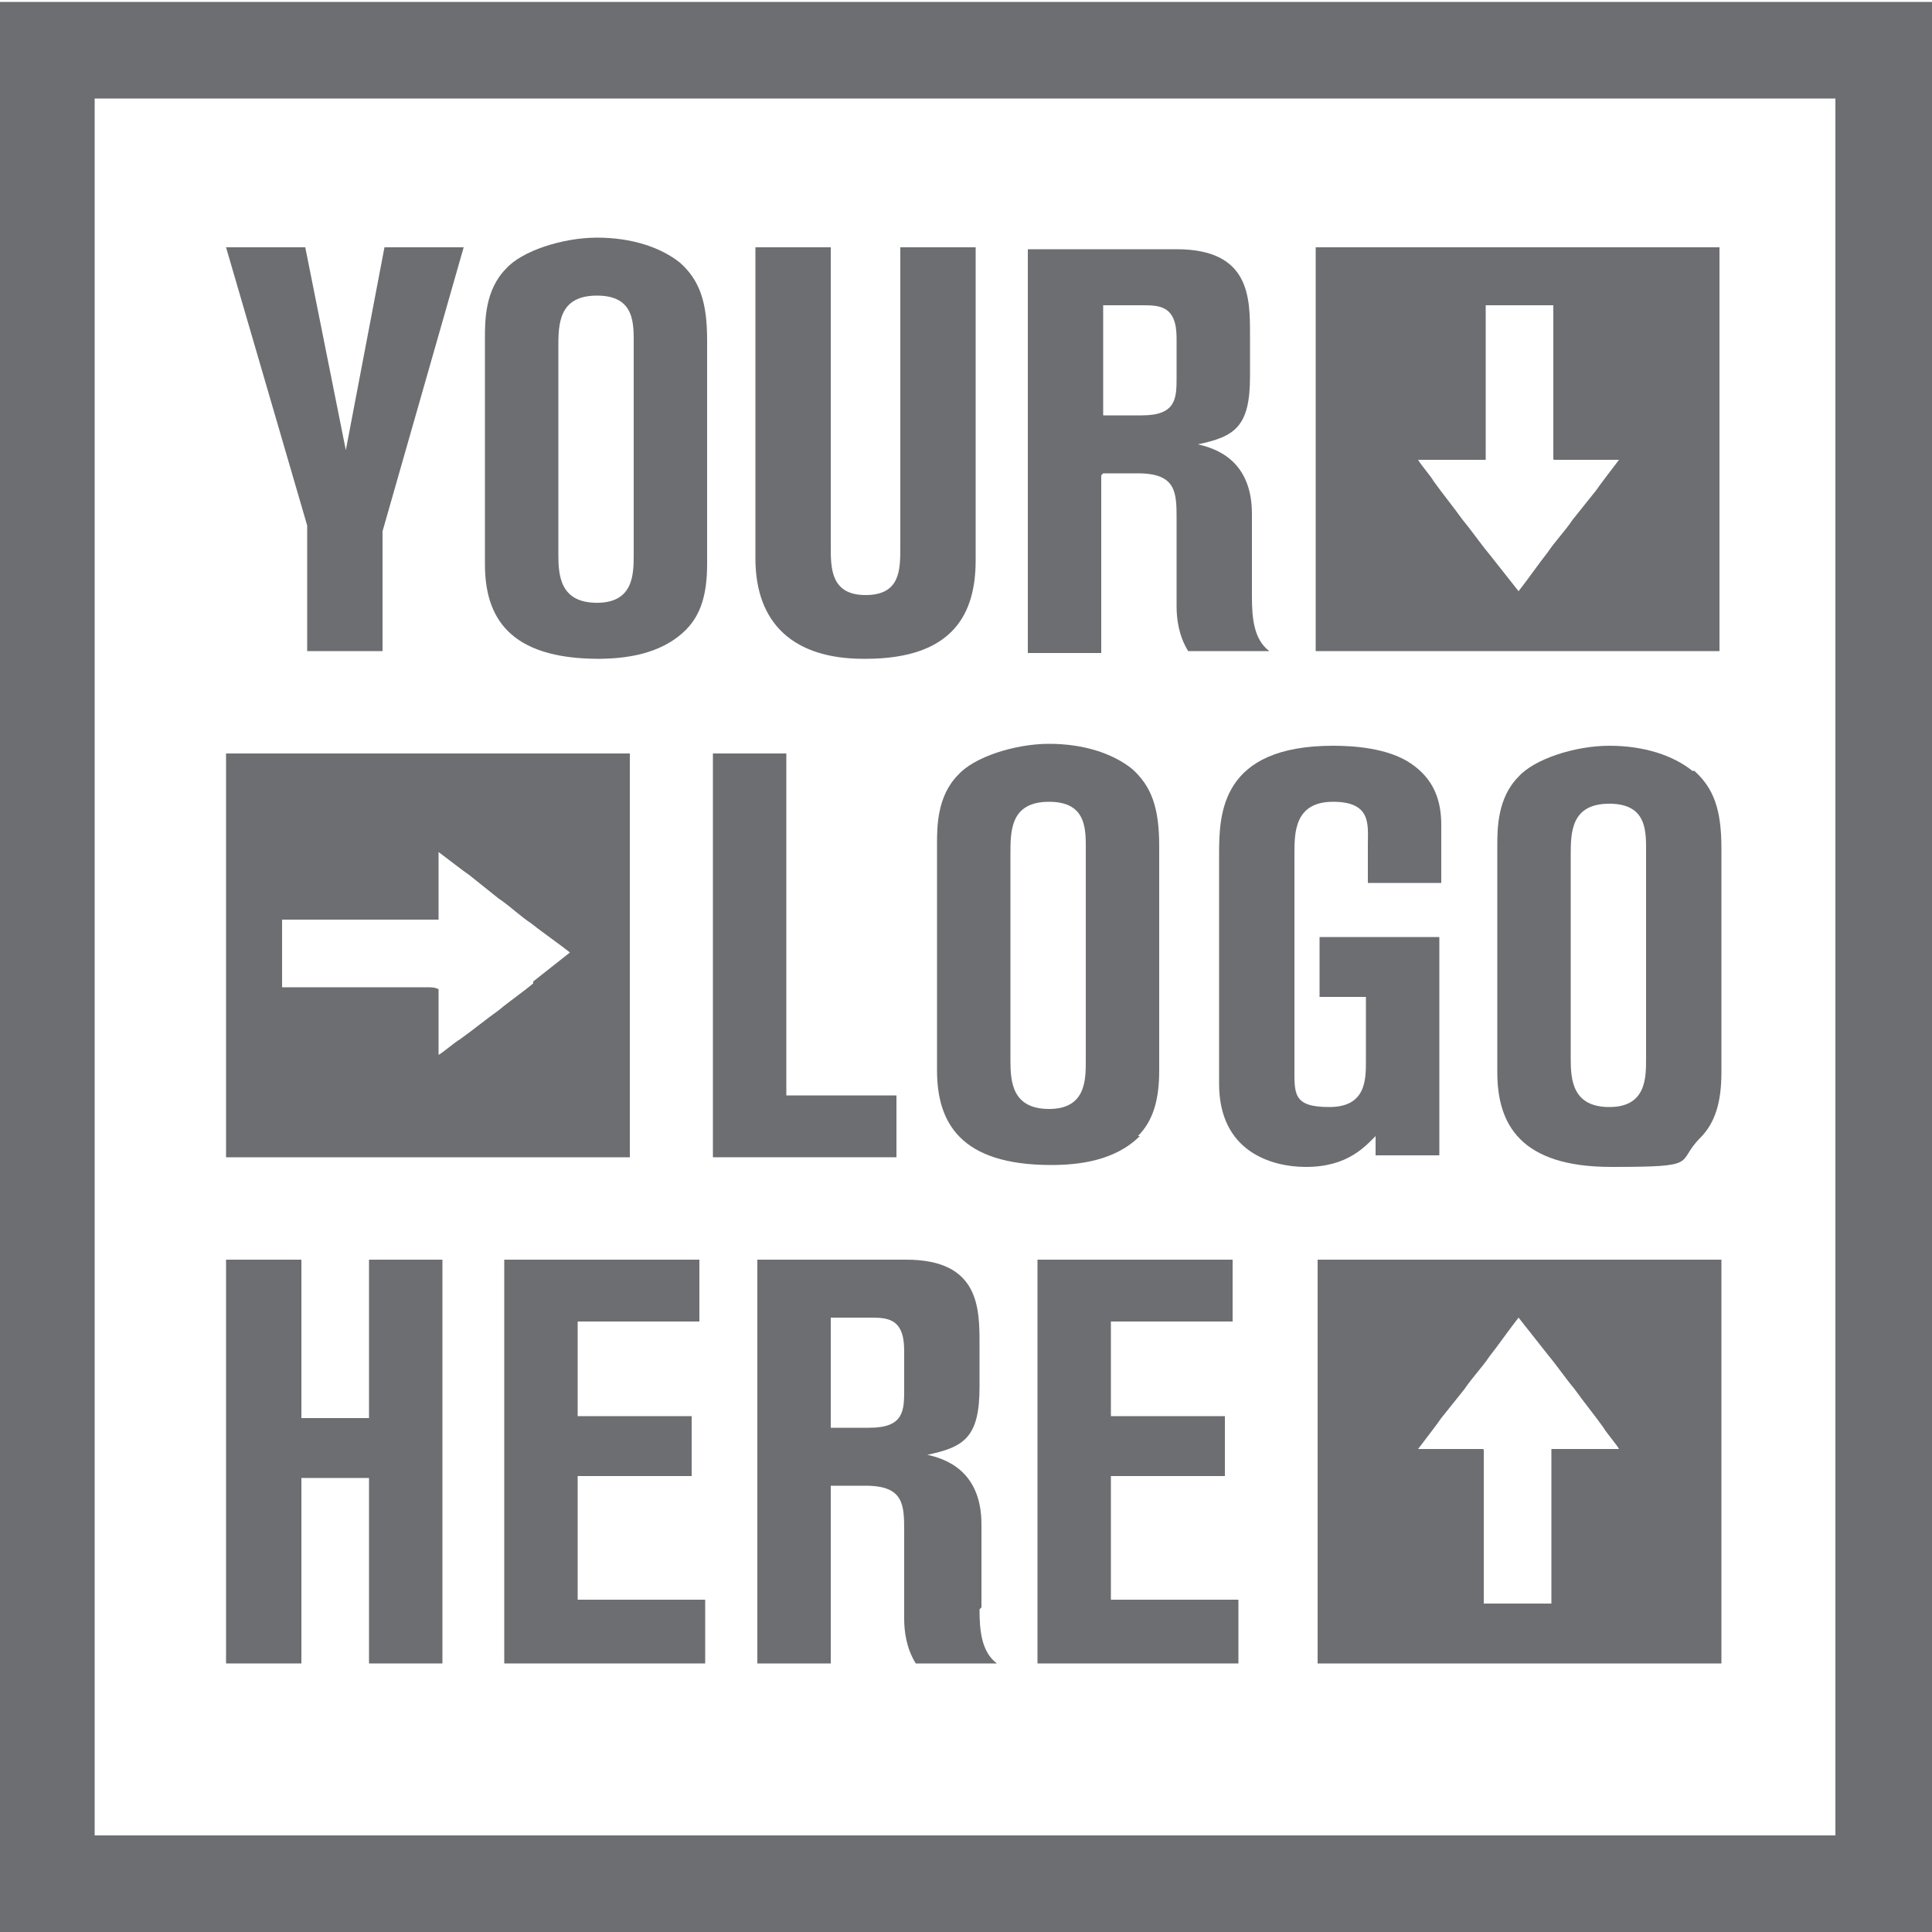
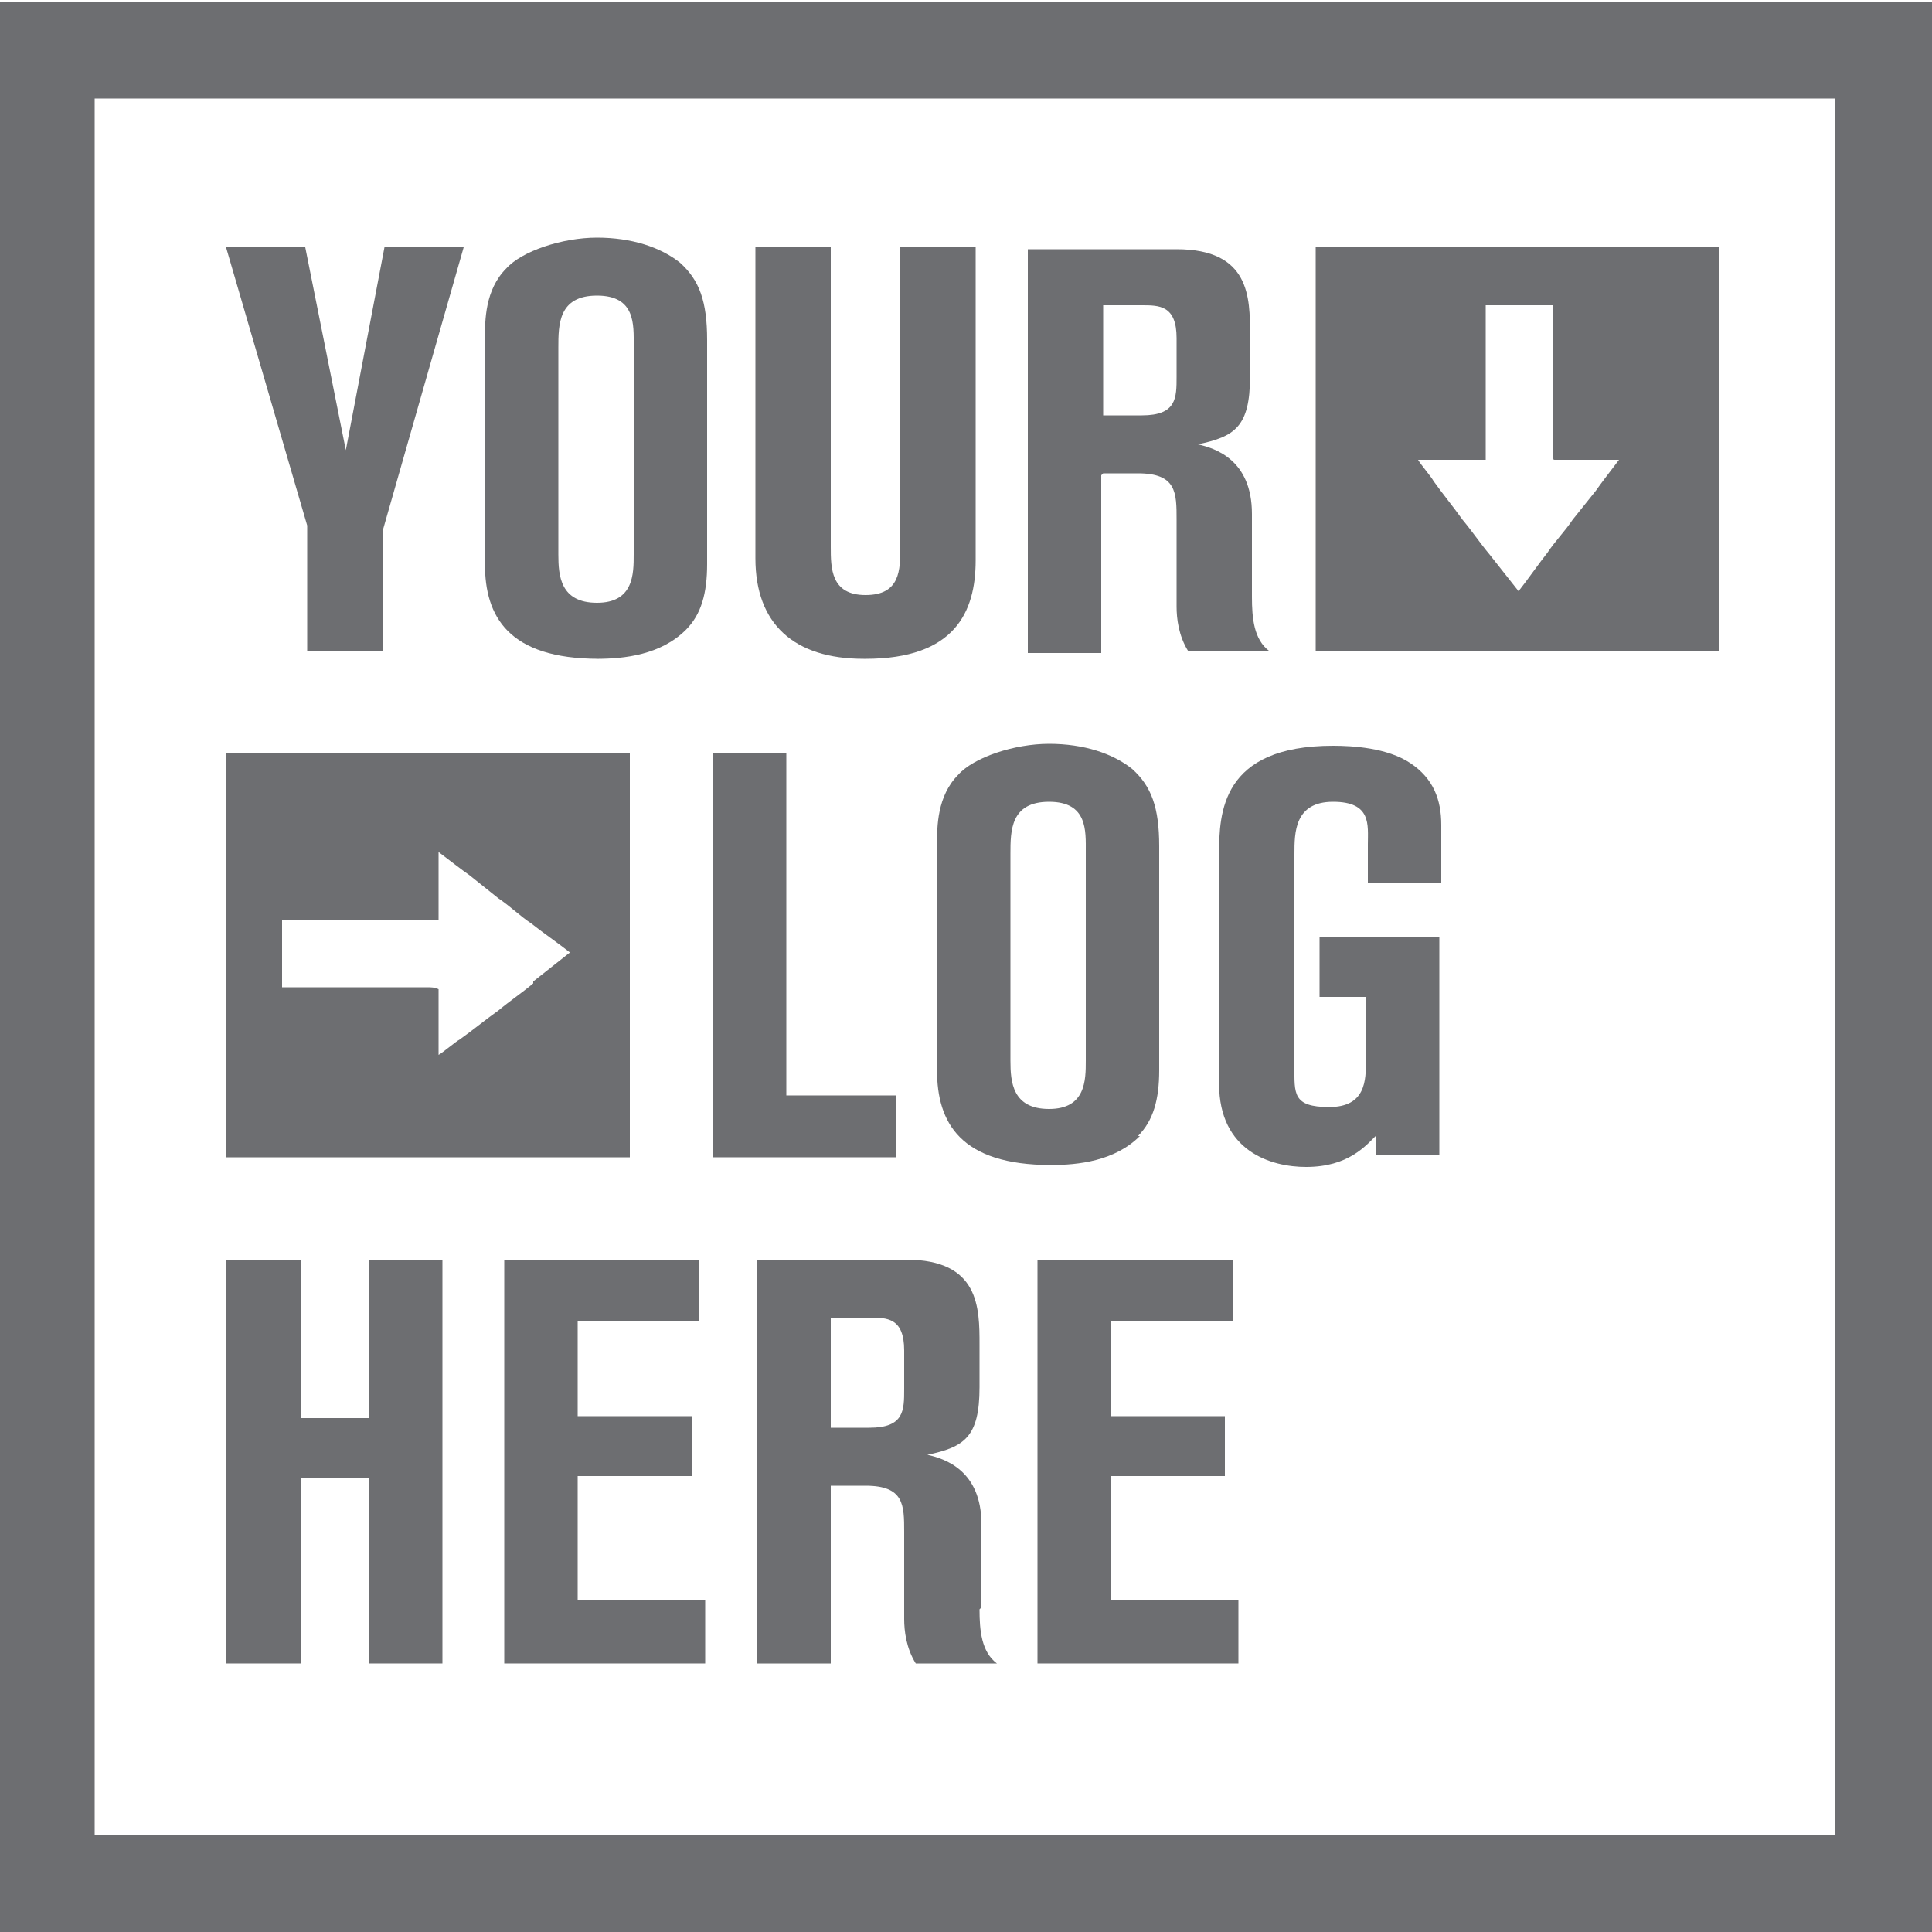
<svg xmlns="http://www.w3.org/2000/svg" id="Layer_1" data-name="Layer 1" version="1.1" viewBox="0 0 100 100">
  <defs>
    <style>
      .cls-1 {
        fill: #6d6e71;
      }

      .cls-1, .cls-2 {
        stroke-width: 0px;
      }

      .cls-2 {
        fill: #fff;
      }

      .cls-3 {
        display: none;
      }
    </style>
  </defs>
  <g class="cls-3">
    <path class="cls-2" d="M50,97.6c-26.2,0-47.5-21.3-47.5-47.5S23.7,2.5,50,2.5s47.5,21.3,47.5,47.5-21.3,47.5-47.5,47.5Z" />
    <path class="cls-1" d="M50,5c24.8,0,45,20.2,45,45s-20.2,45-45,45S4.9,74.9,4.9,50,25.1,5,50,5M50,0C22.3,0,0,22.4,0,50s22.4,50,50,50,50-22.4,50-50S77.6,0,50,0h0Z" />
  </g>
  <g class="cls-3">
    <polygon class="cls-1" points="24.9 39.8 27.8 39.8 27.8 35.3 30.8 24.6 27.9 24.6 26.4 32.2 24.9 24.6 21.9 24.6 24.9 35.1 24.9 39.8" />
    <path class="cls-1" d="M35.9,40.1c1,0,2.4-.1,3.3-1.1.6-.6.8-1.4.8-2.5v-8.4c0-1.5-.3-2.3-1-2.9-.7-.6-1.8-.9-3.2-.9s-2.9.5-3.4,1.2c-.8.8-.8,2-.8,2.6v8.5c0,1.9.8,3.6,4.2,3.6ZM34.4,28.4c0-.8,0-2,1.4-2s1.4,1.1,1.4,1.9v7.8c0,.7,0,1.8-1.4,1.8s-1.4-1-1.4-1.8v-7.6Z" />
    <path class="cls-1" d="M45.9,40.1c3.3,0,4.2-1.8,4.2-3.7v-11.7h-2.8v11.2c0,.9,0,1.8-1.3,1.8s-1.3-1-1.3-1.8v-11.3h-2.8v11.7c0,2.5,1.4,3.8,4.1,3.8Z" />
    <path class="cls-1" d="M54.8,33.1h1.3c1.5,0,1.5.7,1.5,1.8v3.2c0,.5,0,1.1.4,1.7h3.1c-.6-.5-.6-1.3-.6-2v-3.1c0-2-1.4-2.4-2.1-2.6,1.4-.3,2-.6,2-2.6v-1.6c0-1.4,0-3.2-2.7-3.2h-5.6v15.2h2.8v-6.7ZM54.8,26.8h1.5c.6,0,1.3,0,1.3,1.2v1.4c0,.8,0,1.5-1.3,1.5h-1.5v-4.1Z" />
-     <polygon class="cls-1" points="47.1 56.5 43 56.5 43 43.6 40.2 43.6 40.2 58.8 47.1 58.8 47.1 56.5" />
    <path class="cls-1" d="M56.1,58c.6-.6.8-1.4.8-2.5v-8.4c0-1.5-.3-2.3-1-2.9-.7-.6-1.8-.9-3.2-.9s-2.9.5-3.4,1.2c-.8.8-.8,2-.8,2.6v8.5c0,1.9.8,3.6,4.2,3.6,1,0,2.4-.1,3.3-1.1ZM51.4,55.1v-7.6c0-.8,0-2,1.4-2s1.4,1.1,1.4,1.9v7.8c0,.7,0,1.8-1.4,1.8s-1.4-1-1.4-1.8Z" />
    <path class="cls-1" d="M65.1,57.9v.9h2.4v-8.2h-4.5v2.3h1.7v2.4c0,.7,0,1.8-1.4,1.8s-1.3-.5-1.3-1.5v-8c0-.8,0-2,1.4-2s1.3.8,1.3,1.6v1.4h2.8v-2.2c0-.9-.3-1.8-1.1-2.3-.9-.6-2.2-.7-2.9-.7-4.2,0-4.3,2.6-4.3,4.1v8.6c0,2.5,1.9,3.1,3.3,3.1,1.6,0,2.3-.8,2.7-1.2Z" />
-     <path class="cls-1" d="M77,44.2c-.7-.6-1.8-.9-3.2-.9s-2.9.5-3.4,1.2c-.8.8-.8,2-.8,2.6v8.5c0,1.9.8,3.6,4.2,3.6s2.4-.1,3.3-1.1c.6-.6.8-1.4.8-2.5v-8.4c0-1.5-.3-2.3-1-2.9ZM75.2,55.1c0,.7,0,1.8-1.4,1.8s-1.4-1-1.4-1.8v-7.6c0-.8,0-2,1.4-2s1.4,1.1,1.4,1.9v7.8h0Z" />
    <polygon class="cls-1" points="27.3 68.6 24.7 68.6 24.7 62.6 21.9 62.6 21.9 77.8 24.7 77.8 24.7 70.9 27.3 70.9 27.3 77.8 30.1 77.8 30.1 62.6 27.3 62.6 27.3 68.6" />
    <polygon class="cls-1" points="35.1 70.8 39.4 70.8 39.4 68.5 35.1 68.5 35.1 64.9 39.7 64.9 39.7 62.6 32.3 62.6 32.3 77.8 39.9 77.8 39.9 75.5 35.1 75.5 35.1 70.8" />
    <path class="cls-1" d="M50.3,75.8v-3.1c0-2-1.4-2.4-2.1-2.6,1.4-.3,2-.6,2-2.6v-1.6c0-1.4,0-3.2-2.7-3.2h-5.6v15.2h2.8v-6.7h1.3c1.5,0,1.5.7,1.5,1.8v3.2c0,.5,0,1.1.4,1.7h3.1c-.6-.5-.6-1.3-.6-2ZM47.4,67.5c0,.8,0,1.5-1.3,1.5h-1.5v-4.1h1.5c.6,0,1.3,0,1.3,1.2v1.4Z" />
    <polygon class="cls-1" points="55.2 70.8 59.4 70.8 59.4 68.5 55.2 68.5 55.2 64.9 59.7 64.9 59.7 62.6 52.4 62.6 52.4 77.8 59.9 77.8 59.9 75.5 55.2 75.5 55.2 70.8" />
    <path class="cls-1" d="M37,43.6h-15.1v15.1h15.1v-15.1ZM33.4,52.3c-.4.3-.9.7-1.3,1-.5.4-1,.7-1.5,1.1-.1,0-.7.5-.8.6v-2.4h0c-.1,0-.3,0-.4,0h-5.4v-2.5c1.5,0,3.4,0,4.9,0h.9v-2.5c.3.2.9.7,1.2.9.4.3.7.6,1.1.8.4.3.8.6,1.2.9.4.3,1.1.8,1.4,1.1-.4.3-1,.8-1.4,1.1Z" />
    <path class="cls-1" d="M62.9,77.8h15.1v-15.1h-15.1v15.1h0ZM67.6,68.6c.3-.4.6-.7.8-1.1.3-.4.6-.8.9-1.2.3-.4.8-1.1,1.1-1.4.3.4.8,1,1.1,1.4.3.4.7.9,1,1.3.4.5.7,1,1.1,1.5,0,.1.5.7.6.8h-2.5v5.8h-2.5c0-1.5,0-3.4,0-4.9v-.8h0c0,0,0,0,0,0h-2.4c.2-.3.7-.9.9-1.2Z" />
    <path class="cls-1" d="M78,24.6h-15.1v15.1h15.1v-15.1ZM73.4,33.8c-.3.4-.6.7-.8,1.1-.3.4-.6.8-.9,1.2-.3.4-.8,1.1-1.1,1.4-.3-.4-.8-1-1.1-1.4-.3-.4-.7-.9-1-1.3-.4-.5-.7-1-1.1-1.5,0-.1-.5-.7-.6-.8h2.5v-5.8h2.5c0,1.5,0,3.4,0,4.9v.8h0c0,0,0,0,0,0h2.4c-.2.3-.7.9-.9,1.2Z" />
  </g>
  <g>
    <polygon class="cls-1" points="15.9 33.7 19.8 33.7 19.8 27.5 24 12.8 19.9 12.8 17.9 23.3 15.8 12.8 11.7 12.8 15.9 27.2 15.9 33.7" />
    <path class="cls-1" d="M30.9,34.1c1.4,0,3.3-.2,4.6-1.5.8-.8,1.1-1.9,1.1-3.4v-11.6c0-2-.4-3.1-1.4-4-1-.8-2.5-1.3-4.3-1.3s-3.9.7-4.7,1.6c-1.1,1.1-1.1,2.7-1.1,3.6v11.7c0,2.7,1.2,4.9,5.9,4.9ZM28.9,18c0-1.2,0-2.7,2-2.7s1.9,1.5,1.9,2.6v10.8c0,1,0,2.5-1.9,2.5s-2-1.4-2-2.5v-10.5Z" />
    <path class="cls-1" d="M44.8,34.1c4.6,0,5.7-2.4,5.7-5.1V12.8h-3.9v15.5c0,1.2,0,2.5-1.8,2.5s-1.8-1.4-1.8-2.5v-15.5h-3.9v16.1c0,3.4,2,5.2,5.6,5.2Z" />
    <path class="cls-1" d="M57.1,24.5h1.8c2,0,2,1,2,2.4v4.5c0,.6.1,1.5.6,2.3h4.2c-.8-.6-.9-1.7-.9-2.8v-4.3c0-2.8-1.9-3.4-2.8-3.6,1.9-.4,2.7-.9,2.7-3.5v-2.2c0-1.9,0-4.4-3.8-4.4h-7.7v20.9h3.8v-9.2ZM57.1,15.8h2c.9,0,1.8,0,1.8,1.7v2c0,1.1,0,2-1.8,2h-2v-5.7Z" />
    <polygon class="cls-1" points="46.4 56.7 40.7 56.7 40.7 39 36.9 39 36.9 59.9 46.4 59.9 46.4 56.7" />
    <path class="cls-1" d="M58.9,58.8c.8-.8,1.1-1.9,1.1-3.4v-11.6c0-2-.4-3.1-1.4-4-1-.8-2.5-1.3-4.3-1.3s-3.9.7-4.7,1.6c-1.1,1.1-1.1,2.7-1.1,3.6v11.7c0,2.7,1.2,4.9,5.9,4.9,1.4,0,3.3-.2,4.6-1.5ZM52.3,54.7v-10.5c0-1.2,0-2.7,2-2.7s1.9,1.5,1.9,2.6v10.8c0,1,0,2.5-1.9,2.5s-2-1.4-2-2.5Z" />
    <path class="cls-1" d="M71.2,58.6v1.2h3.3v-11.3h-6.2v3.1h2.4v3.3c0,1,0,2.4-1.9,2.4s-1.8-.7-1.8-2.1v-11c0-1.1,0-2.7,2-2.7s1.8,1.2,1.8,2.2v2h3.8v-3c0-1.3-.4-2.4-1.6-3.2-1.2-.8-3-.9-4-.9-5.8,0-5.9,3.5-5.9,5.6v11.9c0,3.5,2.7,4.3,4.5,4.3,2.2,0,3.1-1.1,3.7-1.7Z" />
-     <path class="cls-1" d="M87.6,39.9c-1-.8-2.5-1.3-4.3-1.3s-3.9.7-4.7,1.6c-1.1,1.1-1.1,2.7-1.1,3.6v11.7c0,2.7,1.2,4.9,5.9,4.9s3.3-.2,4.6-1.5c.8-.8,1.1-1.9,1.1-3.4v-11.6c0-2-.4-3.1-1.4-4ZM85.2,54.8c0,1,0,2.5-1.9,2.5s-2-1.4-2-2.5v-10.5c0-1.2,0-2.7,2-2.7s1.9,1.5,1.9,2.6v10.8h0Z" />
    <polygon class="cls-1" points="19.1 73.4 15.6 73.4 15.6 65.2 11.7 65.2 11.7 86.1 15.6 86.1 15.6 76.5 19.1 76.5 19.1 86.1 22.9 86.1 22.9 65.2 19.1 65.2 19.1 73.4" />
    <polygon class="cls-1" points="29.9 76.4 35.8 76.4 35.8 73.3 29.9 73.3 29.9 68.4 36.2 68.4 36.2 65.2 26.1 65.2 26.1 86.1 36.5 86.1 36.5 82.8 29.9 82.8 29.9 76.4" />
    <path class="cls-1" d="M50.8,83.2v-4.3c0-2.8-1.9-3.4-2.8-3.6,1.9-.4,2.7-.9,2.7-3.5v-2.2c0-1.9,0-4.4-3.8-4.4h-7.7v20.9h3.8v-9.2h1.8c2,0,2,1,2,2.4v4.5c0,.6.1,1.5.6,2.3h4.2c-.8-.6-.9-1.7-.9-2.8ZM46.8,71.9c0,1.1,0,2-1.8,2h-2v-5.7h2c.9,0,1.8,0,1.8,1.7v2Z" />
    <polygon class="cls-1" points="57.5 76.4 63.4 76.4 63.4 73.3 57.5 73.3 57.5 68.4 63.8 68.4 63.8 65.2 53.7 65.2 53.7 86.1 64.1 86.1 64.1 82.8 57.5 82.8 57.5 76.4" />
    <path class="cls-1" d="M32.5,39H11.7v20.9h20.9v-20.9ZM27.6,50.9c-.6.5-1.2.9-1.8,1.4-.7.5-1.3,1-2,1.5-.2.1-.9.7-1.1.8v-3.4h0c-.2-.1-.4-.1-.6-.1h-7.5v-3.5c2.1,0,4.7,0,6.8,0h1.3v-3.5c.4.3,1.3,1,1.6,1.2.5.4,1,.8,1.5,1.2.6.4,1.1.9,1.7,1.3.5.4,1.5,1.1,2,1.5-.5.4-1.4,1.1-1.9,1.5Z" />
-     <path class="cls-1" d="M68.2,86.1h20.9v-20.9h-20.9v20.9h0ZM74.6,73.4c.4-.5.8-1,1.2-1.5.4-.6.9-1.1,1.3-1.7.4-.5,1.1-1.5,1.5-2,.4.5,1.1,1.4,1.5,1.9.5.6.9,1.2,1.4,1.8.5.7,1,1.3,1.5,2,.1.2.7.9.8,1.1h-3.5v8h-3.5c0-2.1,0-4.7,0-6.8v-1.1h0c0-.1,0-.1-.1-.1h-3.3c.3-.4,1-1.3,1.2-1.6Z" />
    <path class="cls-1" d="M89,12.8h-20.9v20.9h20.9V12.8ZM82.6,25.4c-.4.5-.8,1-1.2,1.5-.4.6-.9,1.1-1.3,1.7-.4.5-1.1,1.5-1.5,2-.4-.5-1.1-1.4-1.5-1.9-.5-.6-.9-1.2-1.4-1.8-.5-.7-1-1.3-1.5-2-.1-.2-.7-.9-.8-1.1h3.5v-8h3.5c0,2.1,0,4.7,0,6.8v1.1h0c0,.1,0,.1.1.1h3.3c-.3.4-1,1.3-1.2,1.6Z" />
  </g>
  <path class="cls-1" d="M95,5.1v89.9H4.9V5.1h90.1M100,.1H-.1v99.9h100.1V.1h0Z" />
</svg>